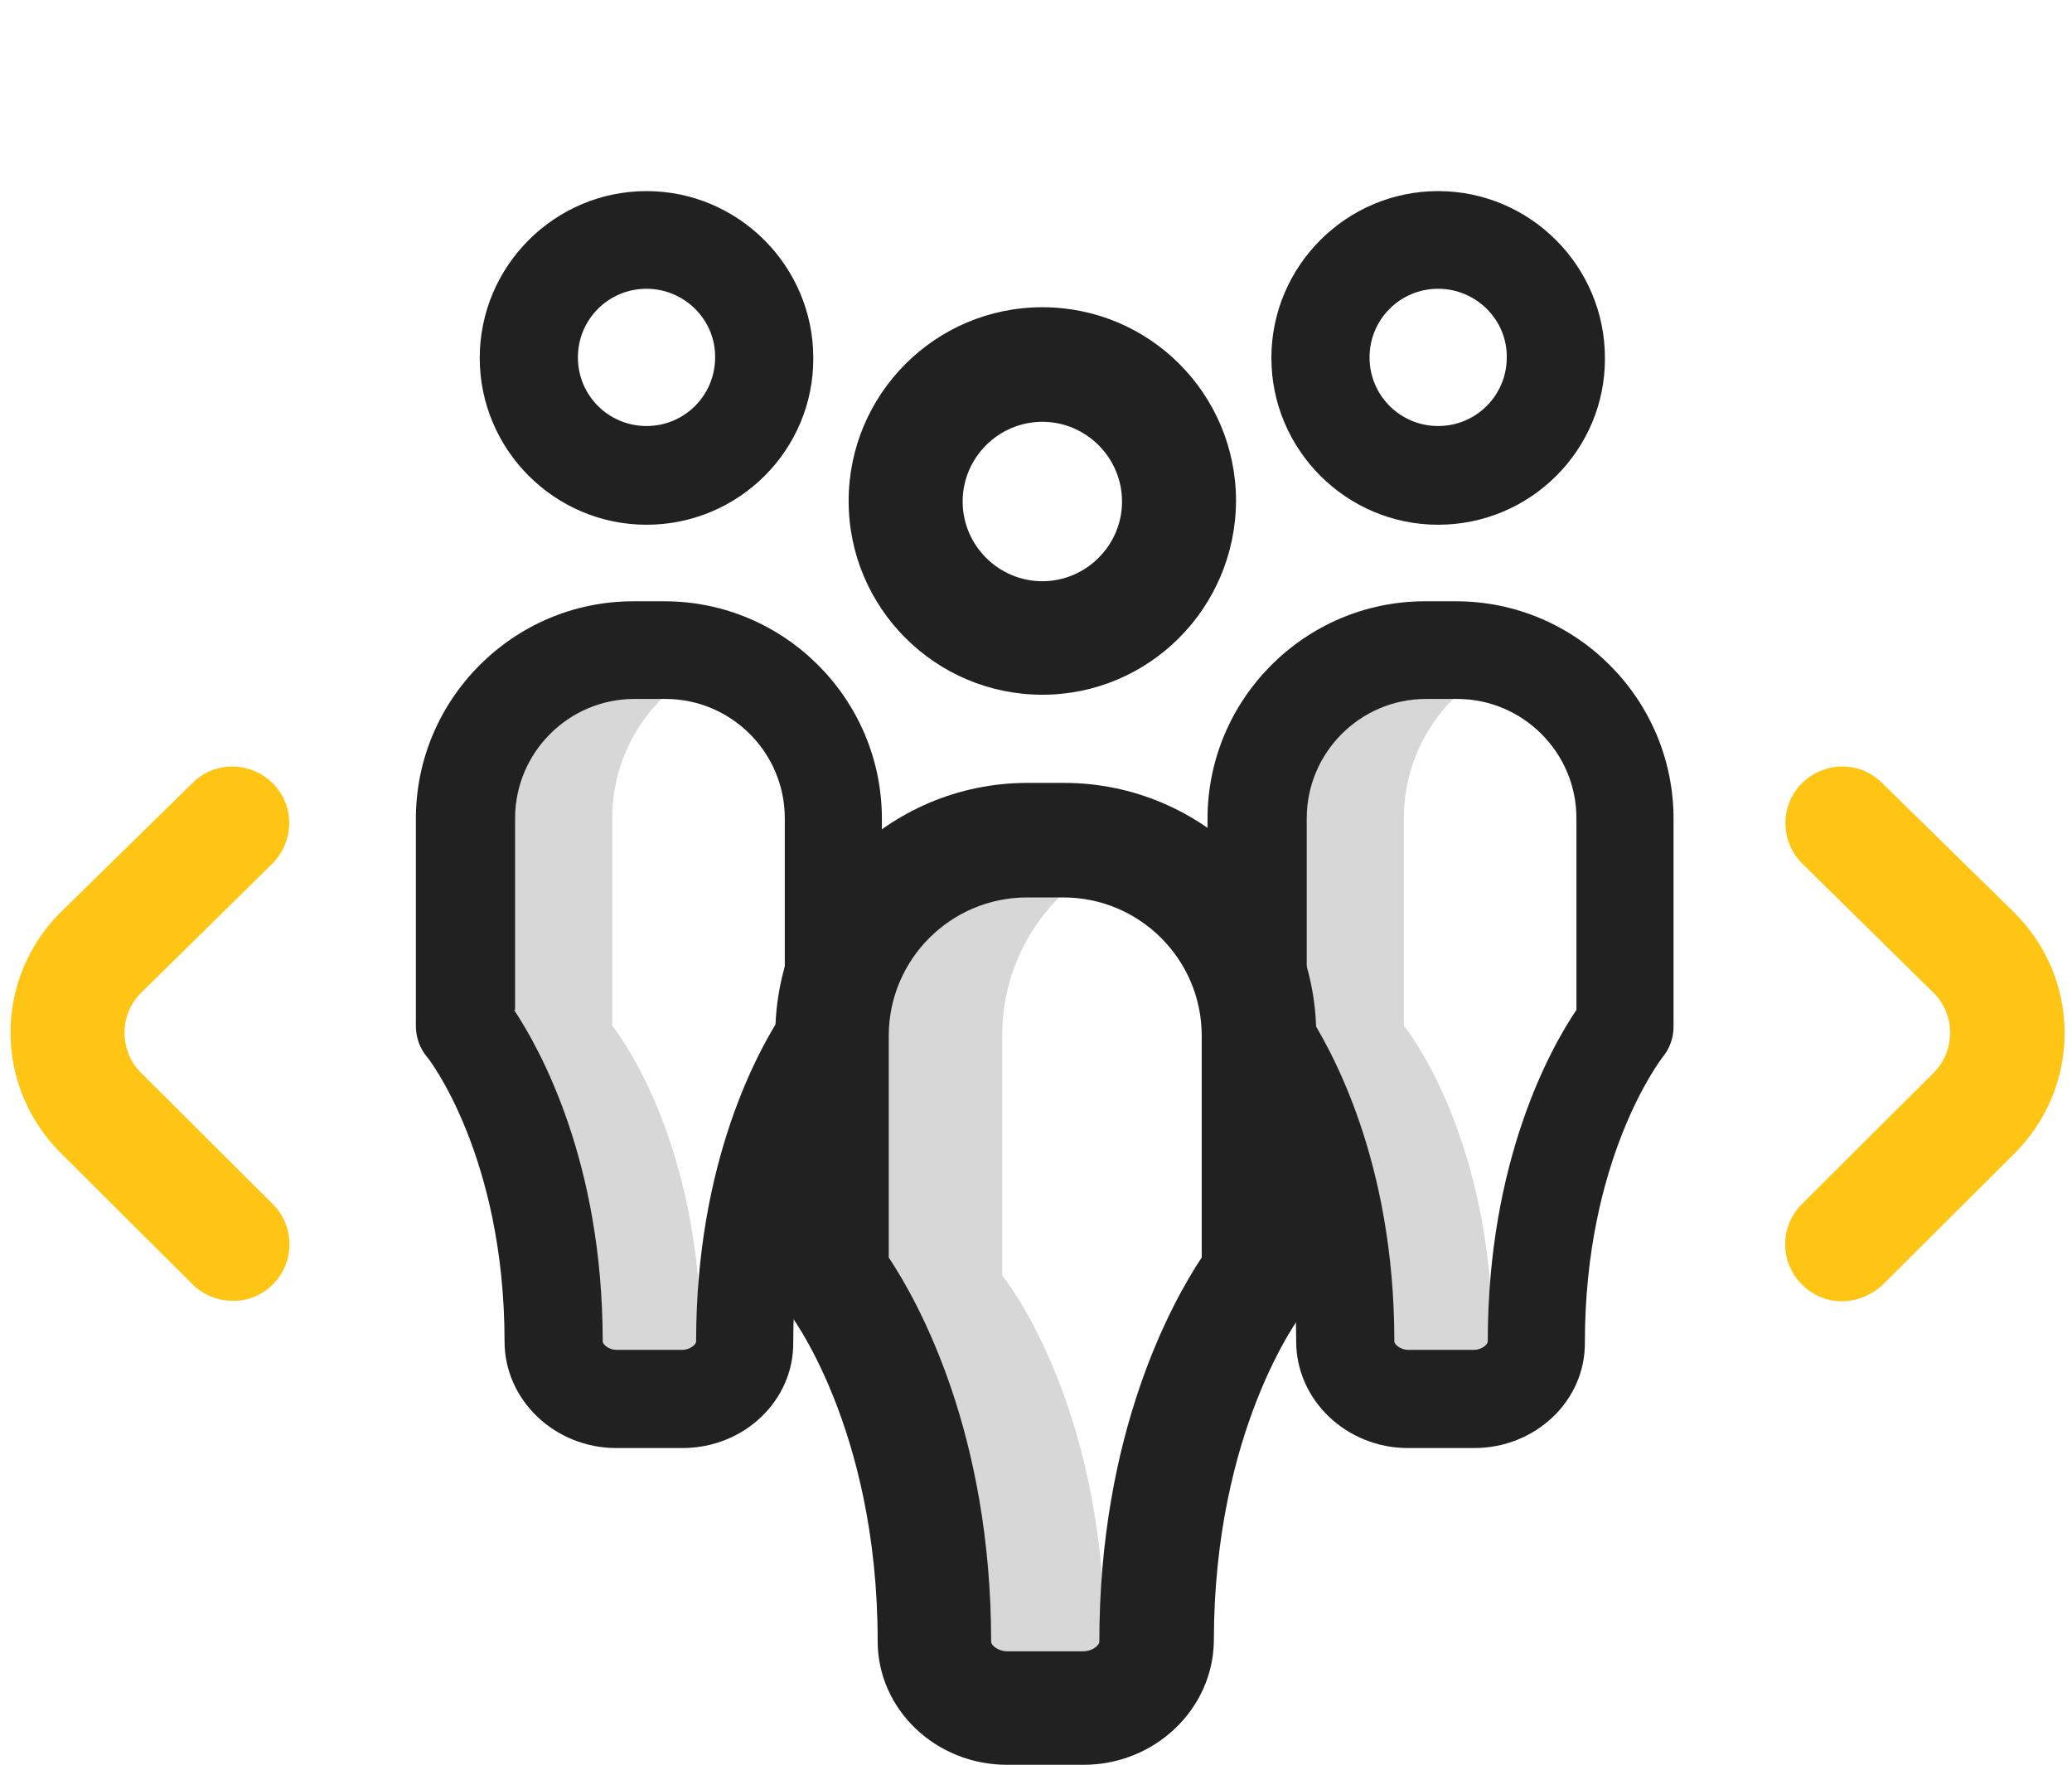
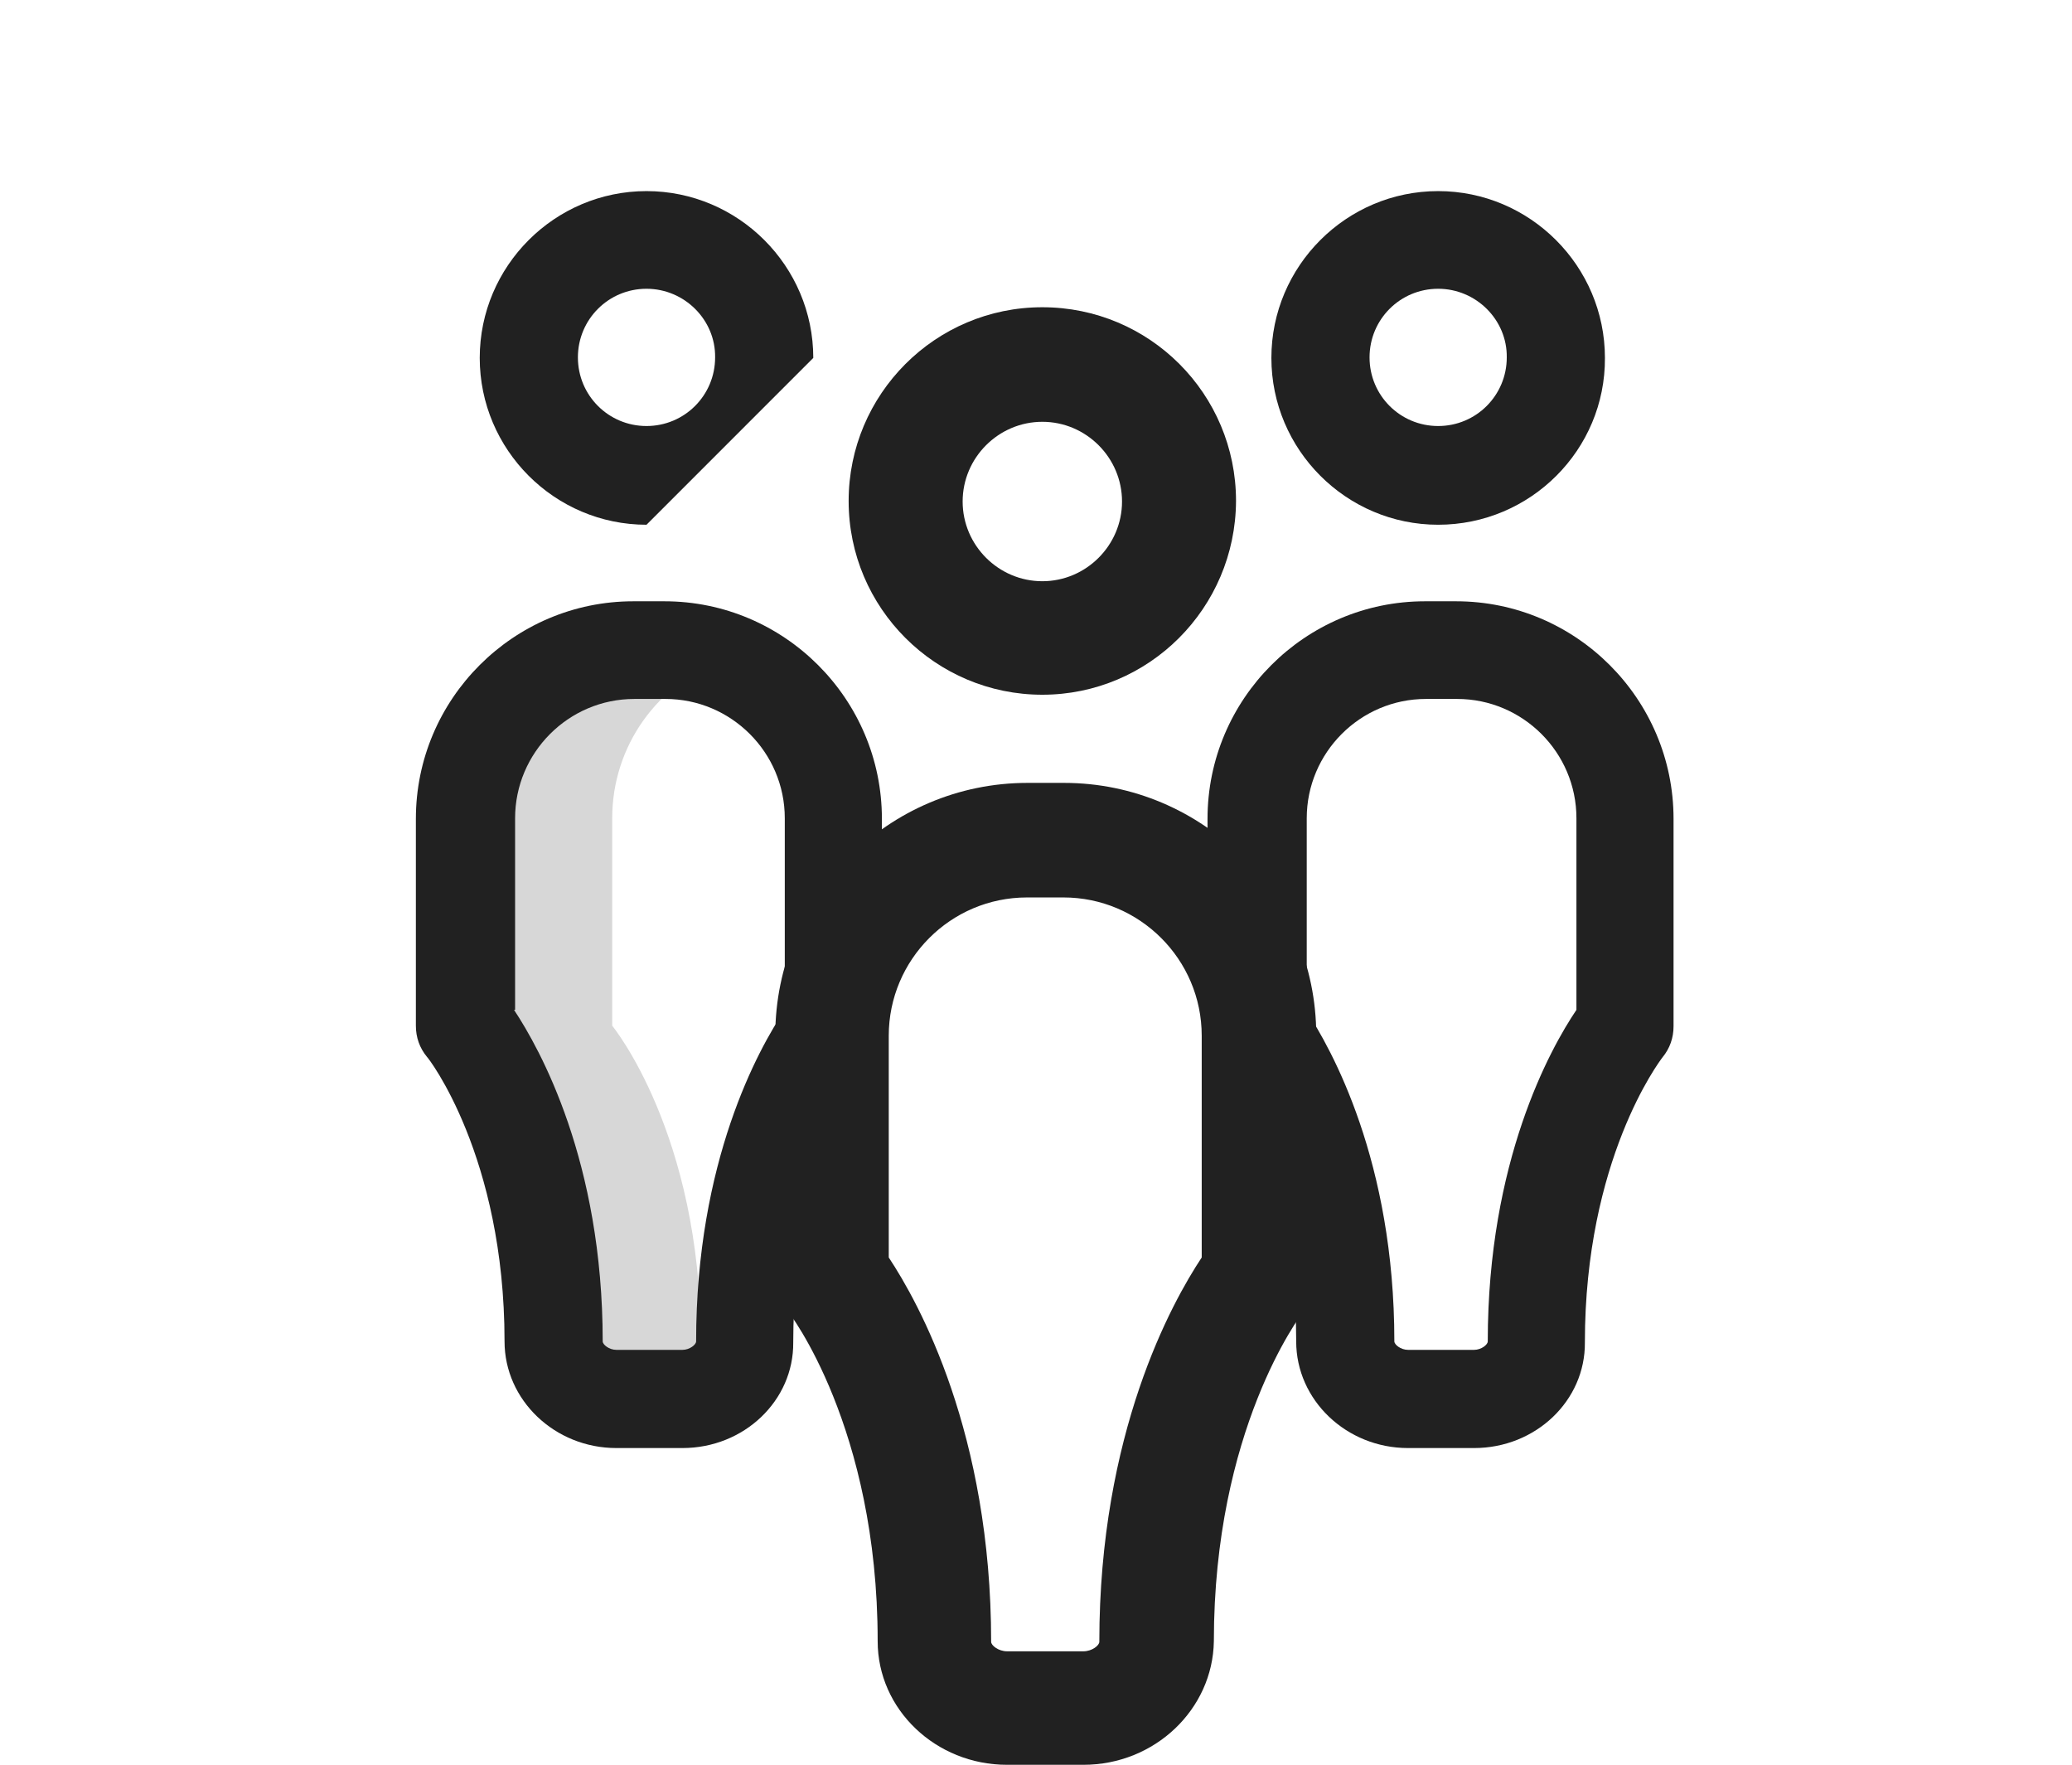
<svg xmlns="http://www.w3.org/2000/svg" id="Слой_1" x="0px" y="0px" viewBox="0 0 392.6 334.3" style="enable-background:new 0 0 392.6 334.3;" xml:space="preserve">
  <style type="text/css"> .st0{fill:#D7D7D7;} .st1{fill:#212121;} .st2{fill:#FFC515;} </style>
  <g>
    <path class="st0" d="M132.8,254.1c0-39.4-16.8-59.8-16.8-59.8v-39.3c0-13.8,8.7-25.5,20.9-30c-3.4-1.3-7.1-1.9-11-1.9h-5.9 c-17.6,0-31.9,14.3-31.9,31.9v39.3c0,0,16.8,20.5,16.8,59.8c0,6.2,5.7,10.9,11.9,10.9h12.5c2.8,0,5.6-1,7.7-2.7 C134.5,260.4,132.8,257.5,132.8,254.1z" />
-     <path class="st1" d="M129.3,274.3h-12.5c-11.7,0-21.2-9.1-21.2-20.2c0-35.1-14.5-53.8-14.7-53.9c-1.4-1.7-2.1-3.7-2.1-5.9v-39.2 c0-22.7,18.5-41.2,41.2-41.2h5.9c22.7,0,41.2,18.5,41.2,41.2v39.3c0,2.2-0.7,4.2-2.1,5.9c-0.6,0.8-14.7,19.4-14.7,54 C150.4,265.3,141,274.3,129.3,274.3z M97.4,191.3c4.9,7.4,16.8,28.7,16.8,62.8c0,0.6,1.2,1.6,2.6,1.6h12.5c1.4,0,2.6-1,2.6-1.6 c0-34.1,11.8-55.4,16.8-62.8v-36.3c0-12.5-10.2-22.6-22.6-22.6h-5.9c-12.5,0-22.6,10.2-22.6,22.6V191.3z M157.9,194.3L157.9,194.3 L157.9,194.3z M122.5,99.4c-17.4,0-31.6-14.2-31.6-31.6c0-17.4,14.2-31.6,31.6-31.6s31.6,14.2,31.6,31.6 C154.2,85.2,140,99.4,122.5,99.4z M122.5,54.7c-7.2,0-13,5.8-13,13c0,7.2,5.8,13,13,13s13-5.8,13-13 C135.6,60.6,129.7,54.7,122.5,54.7z" />
+     <path class="st1" d="M129.3,274.3h-12.5c-11.7,0-21.2-9.1-21.2-20.2c0-35.1-14.5-53.8-14.7-53.9c-1.4-1.7-2.1-3.7-2.1-5.9v-39.2 c0-22.7,18.5-41.2,41.2-41.2h5.9c22.7,0,41.2,18.5,41.2,41.2v39.3c0,2.2-0.7,4.2-2.1,5.9c-0.6,0.8-14.7,19.4-14.7,54 C150.4,265.3,141,274.3,129.3,274.3z M97.4,191.3c4.9,7.4,16.8,28.7,16.8,62.8c0,0.6,1.2,1.6,2.6,1.6h12.5c1.4,0,2.6-1,2.6-1.6 c0-34.1,11.8-55.4,16.8-62.8v-36.3c0-12.5-10.2-22.6-22.6-22.6h-5.9c-12.5,0-22.6,10.2-22.6,22.6V191.3z M157.9,194.3L157.9,194.3 L157.9,194.3z M122.5,99.4c-17.4,0-31.6-14.2-31.6-31.6c0-17.4,14.2-31.6,31.6-31.6s31.6,14.2,31.6,31.6 z M122.5,54.7c-7.2,0-13,5.8-13,13c0,7.2,5.8,13,13,13s13-5.8,13-13 C135.6,60.6,129.7,54.7,122.5,54.7z" />
  </g>
  <g>
-     <path class="st0" d="M282.8,254.1c0-39.4-16.8-59.8-16.8-59.8v-39.3c0-13.8,8.7-25.5,20.9-30c-3.4-1.3-7.1-1.9-11-1.9h-5.9 c-17.6,0-31.9,14.3-31.9,31.9v39.3c0,0,16.8,20.5,16.8,59.8c0,6.2,5.7,10.9,11.9,10.9h12.5c2.8,0,5.6-1,7.7-2.7 C284.5,260.4,282.8,257.5,282.8,254.1z" />
    <path class="st1" d="M279.3,274.3h-12.5c-11.7,0-21.2-9.1-21.2-20.2c0-35.1-14.5-53.8-14.7-53.9c-1.4-1.7-2.1-3.7-2.1-5.9v-39.2 c0-22.7,18.5-41.2,41.2-41.2h5.9c22.7,0,41.2,18.5,41.2,41.2v39.3c0,2.2-0.7,4.2-2.1,5.9c-0.6,0.8-14.7,19.4-14.7,54 C300.4,265.3,291,274.3,279.3,274.3z M247.4,191.3c4.9,7.4,16.8,28.7,16.8,62.8c0,0.6,1.2,1.6,2.6,1.6h12.5c1.4,0,2.6-1,2.6-1.6 c0-34.1,11.8-55.4,16.8-62.8v-36.3c0-12.5-10.2-22.6-22.6-22.6h-5.9c-12.5,0-22.6,10.2-22.6,22.6V191.3z M307.9,194.3L307.9,194.3 L307.9,194.3z M272.5,99.4c-17.4,0-31.6-14.2-31.6-31.6c0-17.4,14.2-31.6,31.6-31.6c17.4,0,31.6,14.2,31.6,31.6 C304.2,85.2,290,99.4,272.5,99.4z M272.5,54.7c-7.2,0-13,5.8-13,13c0,7.2,5.8,13,13,13c7.2,0,13-5.8,13-13 C285.6,60.6,279.7,54.7,272.5,54.7z" />
  </g>
  <g>
-     <path class="st0" d="M209.3,310.9c0-45.6-19.4-69.3-19.4-69.3v-45.5c0-16,10.1-29.6,24.3-34.7c-4-1.5-8.3-2.3-12.7-2.3h-6.9 c-20.4,0-37,16.6-37,37v45.5c0,0,19.4,23.7,19.4,69.3c0,7.2,6.6,12.6,13.7,12.6h14.5c3.3,0,6.4-1.1,8.9-3.1 C211.3,318.2,209.3,314.8,209.3,310.9z" />
    <path class="st1" d="M205.3,334.3h-14.5c-13.5,0-24.5-10.5-24.5-23.4c0-40.6-16.8-62.3-17-62.5c-1.6-1.9-2.4-4.3-2.4-6.8v-45.5 c0-26.3,21.4-47.8,47.8-47.8h6.9c26.3,0,47.8,21.4,47.8,47.8v45.5c0,2.5-0.8,4.9-2.4,6.8c-0.7,0.9-17,22.5-17,62.5 C229.8,323.8,218.8,334.3,205.3,334.3z M168.4,238.2c5.7,8.6,19.4,33.3,19.4,72.8c0,0.7,1.4,1.8,3,1.8h14.5c1.6,0,3-1.1,3-1.8 c0-39.5,13.7-64.2,19.4-72.8v-42c0-14.5-11.8-26.2-26.2-26.2h-6.9c-14.5,0-26.2,11.8-26.2,26.2V238.2z M238.4,241.6L238.4,241.6 L238.4,241.6z M197.5,131.6c-20.2,0-36.7-16.4-36.7-36.7c0-20.2,16.4-36.7,36.7-36.7s36.7,16.4,36.7,36.7 C234.1,115.2,217.7,131.6,197.5,131.6z M197.5,79.9c-8.3,0-15.1,6.8-15.1,15.1c0,8.3,6.8,15.1,15.1,15.1s15.1-6.8,15.1-15.1 C212.6,86.7,205.8,79.9,197.5,79.9z" />
  </g>
-   <path class="st2" d="M349,246.5c-2.8,0-5.5-1.1-7.6-3.2c-4.2-4.2-4.2-11,0-15.2l25-24.9c2-2,3.1-4.7,3.1-7.6c0-2.8-1.1-5.5-3.1-7.5 l-24.9-24.5c-4.2-4.2-4.3-11-0.1-15.2c4.2-4.2,11-4.3,15.2-0.1l25,24.5c0,0,0,0,0.1,0.1c6.1,6.1,9.5,14.2,9.5,22.8 c0,8.6-3.4,16.7-9.5,22.8l-25,24.9C354.5,245.4,351.7,246.5,349,246.5L349,246.5z M51.7,243.3c4.2-4.2,4.2-11,0-15.2l-25-24.9 c-2-2-3.1-4.7-3.1-7.6c0-2.8,1.1-5.5,3.1-7.5l24.9-24.5c4.2-4.2,4.3-11,0.1-15.2c-4.2-4.2-11-4.3-15.2-0.1l-25,24.5c0,0,0,0-0.1,0.1 C5.4,178.9,2,187,2,195.6c0,8.6,3.4,16.7,9.5,22.8l25,24.9c2.1,2.1,4.9,3.1,7.6,3.1C46.8,246.5,49.6,245.4,51.7,243.3L51.7,243.3z" />
</svg>